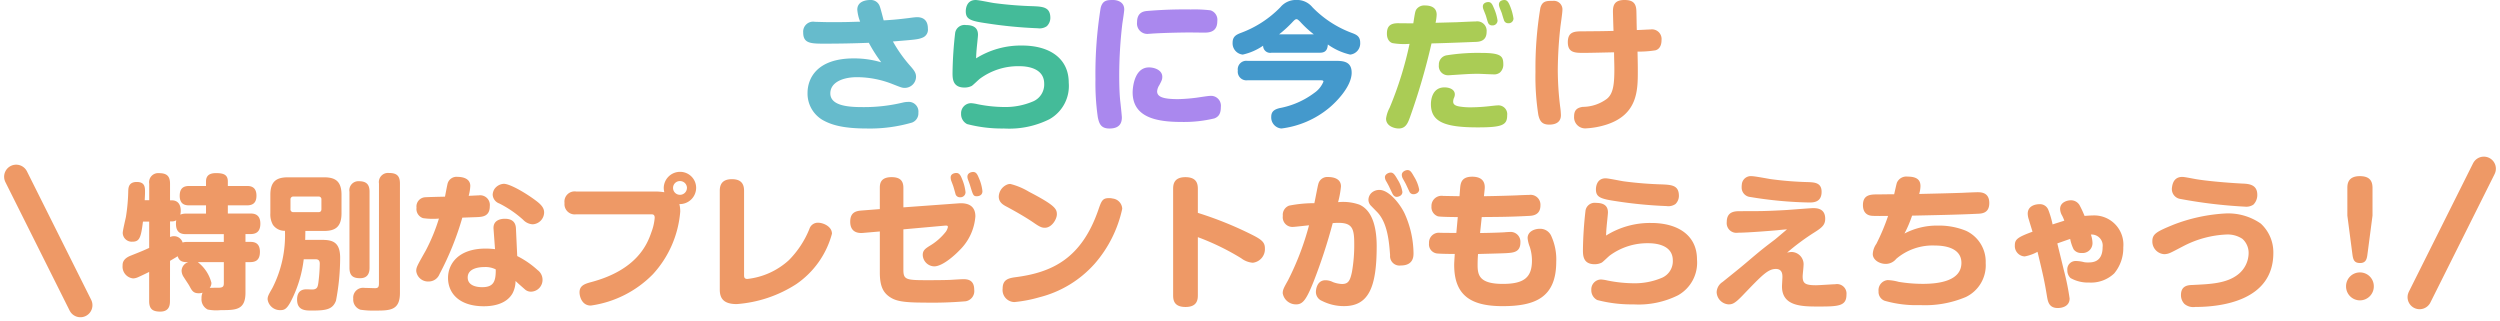
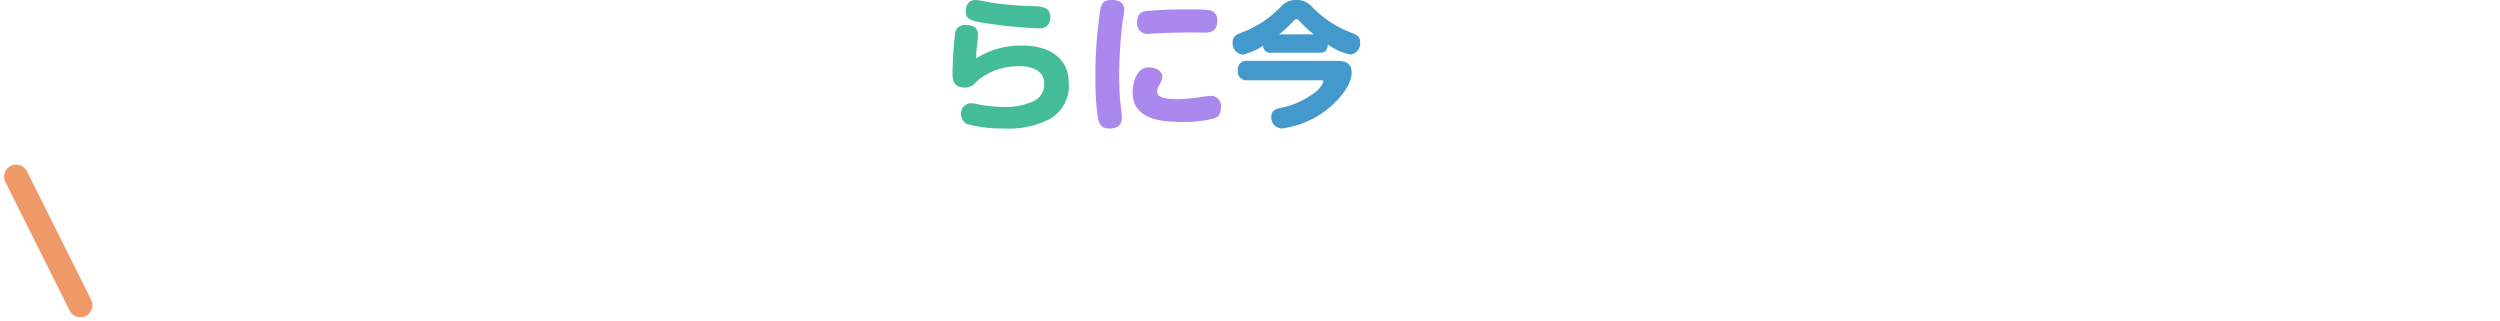
<svg xmlns="http://www.w3.org/2000/svg" width="311.295" height="40.015" viewBox="0 0 311.295 40.015">
  <g id="Group_1504" data-name="Group 1504" transform="translate(-69.988 -378)">
-     <path id="Path_4500" data-name="Path 4500" d="M-137.682-4.518c.2-.126.468-.27.954-.576.216.738.792.738,1.314.738a1.162,1.162,0,0,0-.828,1.062,1.484,1.484,0,0,0,.288.828c.09.162.612.918.7,1.1.288.54.468.882,1.134.882a1.449,1.449,0,0,0,.486-.072,1.623,1.623,0,0,0-.126.7,1.42,1.42,0,0,0,.774,1.4,5.554,5.554,0,0,0,1.62.072c1.872,0,3.078,0,3.078-2.178v-3.8h.576c.63,0,1.224-.2,1.224-1.278,0-1.206-.81-1.242-1.224-1.242h-.576v-.972h.594c.612,0,1.26-.18,1.26-1.3,0-1.242-.882-1.26-1.26-1.26h-2.79V-11.43h2.376c.612,0,1.188-.2,1.188-1.206,0-1.17-.81-1.206-1.188-1.206h-2.376V-14.4c0-.864-.558-1.044-1.476-1.044-.81,0-1.242.306-1.242,1.044v.558h-2.088c-.576,0-1.188.162-1.188,1.224,0,1.17.828,1.188,1.188,1.188h2.088V-10.4h-2.5a1.732,1.732,0,0,0-.7.126,2.207,2.207,0,0,0,.054-.468c0-.936-.486-1.314-1.1-1.314h-.234v-2.07c0-.954-.414-1.314-1.368-1.314a1.129,1.129,0,0,0-1.224,1.314v2.052h-.558c0-.162.036-.594.036-1.026,0-.558,0-1.242-1.026-1.242s-1.044.738-1.062,1.1a23.073,23.073,0,0,1-.288,3.24c-.054.288-.4,1.692-.4,2.016a1.121,1.121,0,0,0,1.206,1.08c.882,0,1.062-.486,1.314-2.5h.774v3.276c-.828.378-.972.432-2.322.972-.99.4-.99.972-.99,1.242a1.47,1.47,0,0,0,1.314,1.584,1.615,1.615,0,0,0,.594-.144c.216-.09,1.08-.5,1.4-.666V.486c0,1.008.45,1.314,1.386,1.314,1.152,0,1.206-.864,1.206-1.314Zm0-4.914h.234a.975.975,0,0,0,.54-.144,2.414,2.414,0,0,0-.036.432c0,1.1.612,1.3,1.242,1.3h4.716v.972h-4.59a1.581,1.581,0,0,0-.54.072,1.112,1.112,0,0,0-1.062-.792,1.167,1.167,0,0,0-.5.108Zm6.7,5.076v2.538c0,.414-.018.648-.7.648-.144,0-.954,0-1.062.018a.988.988,0,0,0,.216-.63,4.722,4.722,0,0,0-1.692-2.574Zm10.134-2.772c0-.2.018-1.008.018-1.116h2.322c1.35,0,2.178-.45,2.178-2.2v-2.3c0-1.71-.792-2.178-2.178-2.178h-4.482c-1.4,0-2.2.468-2.2,2.178v2.3A2.617,2.617,0,0,0-124.866-9a1.765,1.765,0,0,0,1.494.738,14.424,14.424,0,0,1-1.566,7.128c-.486.846-.594,1.044-.594,1.4a1.552,1.552,0,0,0,1.6,1.35c.45,0,.756-.108,1.242-.99a15.322,15.322,0,0,0,1.656-5.346h1.368c.288,0,.63,0,.63.558a20.819,20.819,0,0,1-.18,2.394c-.072.486-.144.756-.63.81-.108.018-.666-.018-.792-.018-.324,0-1.224,0-1.224,1.278,0,1.368,1.044,1.368,1.836,1.368,1.8,0,2.592-.144,3.006-1.224A28.162,28.162,0,0,0-116.5-4.9c0-2-.99-2.232-2.3-2.232Zm2.016-3.834c0,.234-.108.378-.36.378h-3.114a.342.342,0,0,1-.378-.378V-12.15a.346.346,0,0,1,.378-.378h3.114a.336.336,0,0,1,.36.378Zm5.994-2.16c0-.954-.432-1.314-1.332-1.314a1.126,1.126,0,0,0-1.17,1.314v9.45c0,1.044.486,1.314,1.332,1.314,1.08,0,1.17-.846,1.17-1.314Zm1.17,11.43c0,.468-.144.576-.5.576-.108,0-1.116-.036-1.3-.036a1.226,1.226,0,0,0-1.4,1.35,1.323,1.323,0,0,0,.9,1.368,10.684,10.684,0,0,0,1.872.108c1.836,0,3.042-.036,3.042-2.2V-14.148c0-1.008-.45-1.314-1.386-1.314a1.133,1.133,0,0,0-1.224,1.314Zm14.454-4.284a10.084,10.084,0,0,0-1.152-.072c-3.438,0-4.7,1.926-4.7,3.654,0,1.854,1.332,3.528,4.464,3.528.918,0,2.736-.162,3.564-1.6a3.324,3.324,0,0,0,.378-1.548c.342.324.486.45,1.206,1.08a1.115,1.115,0,0,0,.738.252A1.467,1.467,0,0,0-91.3-2.2a1.484,1.484,0,0,0-.612-1.17,11.168,11.168,0,0,0-2.538-1.746l-.162-3.474c-.054-1.026-.846-1.17-1.386-1.17-.468,0-1.494.144-1.4,1.278Zm.09,2.52c.018,1.53-.288,2.214-1.692,2.214-.252,0-1.8,0-1.8-1.206,0-1.188,1.512-1.3,2.088-1.3A2.822,2.822,0,0,1-97.128-3.456ZM-101.286-9.9c1.458-.054,1.62-.054,1.962-.072.54-.036,1.458-.09,1.458-1.35a1.209,1.209,0,0,0-1.386-1.35c-.18,0-1.044.054-1.242.054a5.6,5.6,0,0,0,.2-1.224c0-1.062-1.206-1.134-1.566-1.134a1.154,1.154,0,0,0-1.242.774c-.072.234-.288,1.422-.342,1.692-.306,0-2.34.054-2.466.072a1.151,1.151,0,0,0-1.08,1.3,1.2,1.2,0,0,0,.81,1.3,8.608,8.608,0,0,0,1.98.054,23.037,23.037,0,0,1-1.638,3.978c-1.044,1.854-1.188,2.07-1.188,2.556a1.479,1.479,0,0,0,1.566,1.3,1.439,1.439,0,0,0,1.332-.918A36.525,36.525,0,0,0-101.286-9.9Zm4.014-3.582a1.433,1.433,0,0,0-.234.72,1.232,1.232,0,0,0,.828,1.1,13.485,13.485,0,0,1,2.97,2.034,1.751,1.751,0,0,0,1.17.558A1.5,1.5,0,0,0-91.1-10.53c0-.468-.216-.846-.846-1.35-1.242-.972-3.366-2.232-4.176-2.232A1.528,1.528,0,0,0-97.272-13.482ZM-77.8-10.314c.216,0,.468,0,.468.432a6.536,6.536,0,0,1-.414,1.8c-.522,1.548-1.836,4.68-7.434,6.192-.882.234-1.512.45-1.512,1.3,0,.486.288,1.638,1.4,1.638a13.441,13.441,0,0,0,7.74-3.906,13.068,13.068,0,0,0,3.4-7.794,3.682,3.682,0,0,0-.108-.936,2.033,2.033,0,0,0,2.088-2.034,1.99,1.99,0,0,0-2-1.98,2.028,2.028,0,0,0-2.034,2.016,2.568,2.568,0,0,0,.072.522,7.685,7.685,0,0,0-1.062-.09H-87.12a1.269,1.269,0,0,0-1.44,1.44,1.272,1.272,0,0,0,1.44,1.4Zm4.482-3.276a.861.861,0,0,1-.864.846.853.853,0,0,1-.864-.864.849.849,0,0,1,.864-.846A.864.864,0,0,1-73.314-13.59ZM-69.228-.936c0,1.1.486,1.8,2.106,1.8A15.792,15.792,0,0,0-59.706-1.62,11.072,11.072,0,0,0-55.26-7.9c0-.918-1.116-1.368-1.728-1.368a1.1,1.1,0,0,0-1.08.774,11.757,11.757,0,0,1-2.556,3.888,9.144,9.144,0,0,1-5.166,2.34c-.414,0-.414-.27-.414-.5V-13.248c0-.99-.5-1.44-1.512-1.44-1.314,0-1.512.792-1.512,1.44Zm22.86-7.506,5.022-.45c.378-.036.522-.036.522.162a1.611,1.611,0,0,1-.252.576,7.256,7.256,0,0,1-2.07,1.8c-.468.306-.81.522-.81,1.1a1.473,1.473,0,0,0,1.422,1.422c1.152,0,2.844-1.674,3.132-1.98a6.574,6.574,0,0,0,2-4.248c0-1.242-.81-1.71-2.088-1.62l-6.876.5v-2.43c0-.9-.432-1.332-1.476-1.332-1.368,0-1.458.81-1.458,1.332v2.646l-2.3.18c-.63.054-1.386.2-1.386,1.386,0,1.332.972,1.458,1.6,1.4l2.088-.18v5.13c0,1.692.432,2.448,1.152,2.97.7.486,1.422.756,4.3.756a49.461,49.461,0,0,0,5.22-.162,1.283,1.283,0,0,0,1.08-1.44c0-1.206-.792-1.314-1.35-1.314-.216,0-1.062.054-1.368.072-.612.054-2.934.054-3.024.054-2.736,0-3.078-.036-3.078-1.314Zm6.228-5.328c.036.126.216.738.252.882a.553.553,0,0,0,.576.45.631.631,0,0,0,.684-.63,5.718,5.718,0,0,0-.432-1.638c-.2-.522-.378-.756-.72-.756-.126,0-.7.054-.7.558a1.455,1.455,0,0,0,.054.36C-40.392-14.436-40.176-13.9-40.14-13.77Zm2.088-.108c.36,1.188.4,1.314.828,1.314.054,0,.7,0,.7-.63a5.414,5.414,0,0,0-.45-1.656c-.2-.5-.36-.738-.72-.738-.126,0-.7.072-.7.594a1.1,1.1,0,0,0,.054.306C-38.3-14.58-38.088-14.022-38.052-13.878Zm4.662-.162a1.689,1.689,0,0,0-1.1,1.512c0,.756.594,1.062,1.08,1.314.7.378,2.2,1.206,3.294,1.962.774.54,1.026.612,1.368.612.864,0,1.494-1.08,1.494-1.674,0-.684-.252-1.134-3.474-2.808a8.445,8.445,0,0,0-2.322-.972A1.048,1.048,0,0,0-33.39-14.04Zm13.1,1.764a1.792,1.792,0,0,0-.486-.054c-.81,0-.936.36-1.332,1.512-2.088,5.976-5.688,7.74-10.3,8.334-.954.126-1.6.342-1.6,1.422A1.5,1.5,0,0,0-32.544.612a16.67,16.67,0,0,0,3.1-.594,13.665,13.665,0,0,0,6.894-4.176A15.325,15.325,0,0,0-19.116-11,1.337,1.337,0,0,0-20.286-12.276ZM-9.7-7.47A30.541,30.541,0,0,1-4.3-4.842a2.709,2.709,0,0,0,1.44.558A1.7,1.7,0,0,0-1.35-6.066c0-.72-.342-1.062-1.512-1.656A44.989,44.989,0,0,0-9.7-10.494v-2.952c0-.576-.072-1.494-1.548-1.494-1.494,0-1.53.99-1.53,1.494V-.27c0,.576.054,1.494,1.548,1.494S-9.7.252-9.7-.27ZM4.806-11.7a15.977,15.977,0,0,0-3.15.306,1.216,1.216,0,0,0-.774,1.278,1.2,1.2,0,0,0,1.3,1.368c.126,0,.612-.054,1.962-.2a34.5,34.5,0,0,1-2.61,6.84c-.5.9-.666,1.17-.666,1.62A1.667,1.667,0,0,0,2.538.9C3.366.9,3.8.342,4.716-1.944A67.283,67.283,0,0,0,7.092-9.216c.18-.018.45-.036.7-.036,1.71,0,1.98.684,1.98,2.556a19.11,19.11,0,0,1-.288,3.582c-.234,1.1-.468,1.476-1.242,1.476a3.608,3.608,0,0,1-1.116-.234,2.1,2.1,0,0,0-.936-.234C5.076-2.106,5-.828,5-.666A1.2,1.2,0,0,0,5.76.468,6,6,0,0,0,8.5,1.116c3.06,0,4.068-2.322,4.068-7.452,0-1.836-.324-4.374-2.16-5.184a6.114,6.114,0,0,0-2.646-.306,11.951,11.951,0,0,0,.36-1.962c0-1.008-1.008-1.17-1.6-1.17a1.148,1.148,0,0,0-1.224.882C5.2-13.752,4.9-12.078,4.806-11.7Zm9.324-2.034c.054.126.342.72.4.846.2.4.45.4.54.4.18,0,.7-.126.7-.612a4.091,4.091,0,0,0-.612-1.566c-.342-.594-.522-.846-.846-.846-.27,0-.72.216-.72.576a1.083,1.083,0,0,0,.108.414C13.788-14.382,14.076-13.86,14.13-13.734ZM12.6-10.62c1.314,1.332,1.512,3.69,1.638,5.4A1.174,1.174,0,0,0,15.57-3.942c1.584,0,1.584-1.152,1.584-1.53a12.3,12.3,0,0,0-1.134-5c-.63-1.278-1.98-2.88-3.114-2.88a1.472,1.472,0,0,0-.864.27,1.2,1.2,0,0,0-.5.936,1.064,1.064,0,0,0,.27.72Zm3.618-3.42c.054.108.324.7.4.846a.547.547,0,0,0,.54.378c.27,0,.7-.18.7-.594a4.683,4.683,0,0,0-.63-1.584c-.324-.576-.486-.828-.81-.828-.288,0-.72.216-.72.576a.958.958,0,0,0,.09.414C15.858-14.688,16.164-14.166,16.218-14.04ZM25.65-9.972c2.124-.018,3.492-.018,5.85-.144.486-.018,1.458-.09,1.458-1.314a1.229,1.229,0,0,0-1.4-1.3c-.216,0-1.242.036-1.476.054-1.872.072-3.888.108-4.158.108l.09-.864c.126-1.206-.648-1.566-1.548-1.566-1.386,0-1.458.846-1.512,1.494l-.072.936c-.09,0-2.016-.036-2.034-.036a1.257,1.257,0,0,0-1.458,1.3,1.2,1.2,0,0,0,.81,1.242c.342.072,1.926.09,2.466.09l-.18,1.98c-.288,0-1.674-.018-2-.018a1.226,1.226,0,0,0-1.4,1.3,1.138,1.138,0,0,0,1.08,1.278c.378.036,1.4.054,2.124.054-.054.9-.072,1.134-.072,1.35,0,3.8,2.052,5.148,6.03,5.148,4.014,0,6.678-1.044,6.678-5.526a7.023,7.023,0,0,0-.594-3.15,1.5,1.5,0,0,0-1.476-.954c-.648,0-1.494.342-1.494,1.152a3.906,3.906,0,0,0,.27,1.1,5.556,5.556,0,0,1,.27,1.692c0,2.07-.936,2.916-3.618,2.916-2.862,0-3.15-1.026-3.15-2.322,0-.54.018-.954.054-1.4.5-.018,2.97-.072,3.528-.108.864-.054,1.746-.108,1.746-1.332a1.222,1.222,0,0,0-1.386-1.3c-.144,0-.432.018-.594.036-.9.054-2.52.09-3.042.09ZM50.2-12.6c0-1.314-.864-1.386-2.124-1.44a45.827,45.827,0,0,1-4.716-.378c-.324-.036-1.908-.378-2.286-.378-1.188,0-1.206,1.224-1.206,1.368,0,.972.54,1.188,2.5,1.476a54.072,54.072,0,0,0,6.3.612,1.542,1.542,0,0,0,1.1-.252A1.421,1.421,0,0,0,50.2-12.6ZM41.13-7.668c.018-.306.018-.576.072-1.134.018-.27.162-1.53.162-1.746,0-.774-.45-1.188-1.476-1.188a1.158,1.158,0,0,0-1.314.936,46.975,46.975,0,0,0-.324,4.9c0,.684,0,1.8,1.458,1.8a1.927,1.927,0,0,0,.882-.2c.162-.09.846-.774,1.026-.9A7.872,7.872,0,0,1,46.4-6.714c.612,0,3.042.072,3.042,2.142A2.248,2.248,0,0,1,48.132-2.43a8.629,8.629,0,0,1-3.672.7,16.976,16.976,0,0,1-3.15-.342,4.867,4.867,0,0,0-.792-.126A1.227,1.227,0,0,0,39.294-.9,1.358,1.358,0,0,0,40.032.36a16.819,16.819,0,0,0,4.5.54A11.011,11.011,0,0,0,50.094-.234,4.655,4.655,0,0,0,52.452-4.7c0-2.97-2.34-4.536-5.706-4.536A10.3,10.3,0,0,0,41.13-7.668ZM58.032-14a1.956,1.956,0,0,0-.018.324,1.176,1.176,0,0,0,1.08,1.206,49.772,49.772,0,0,0,7.308.684c.522,0,1.566,0,1.566-1.332,0-1.134-.882-1.17-1.62-1.206a41.916,41.916,0,0,1-4.752-.378c-.342-.054-1.944-.36-2.3-.36A1.123,1.123,0,0,0,58.032-14Zm5.634,8.46a28.83,28.83,0,0,1,3.4-2.52c1.008-.63,1.35-.972,1.35-1.71,0-1.314-1.1-1.314-1.53-1.314-.252,0-2.754.2-3.276.234-2.61.144-3.24.144-5.724.144-.684,0-1.728,0-1.728,1.35a1.207,1.207,0,0,0,1.4,1.332c1.278,0,4.482-.27,4.878-.306.18-.018,1.026-.108,1.224-.108-.2.162-1.188,1.008-1.476,1.242-1.35,1.026-1.674,1.278-2.934,2.34-1.35,1.152-1.422,1.206-3.618,2.97A1.576,1.576,0,0,0,54.9-.612,1.587,1.587,0,0,0,56.376.9c.468,0,.774-.09,1.746-1.1C60.588-2.772,61.29-3.51,62.28-3.51c.81,0,.81.72.81,1.008,0,.162-.054.99-.054,1.17,0,2.5,2.52,2.5,4.572,2.5,2.466,0,3.456-.054,3.456-1.476a1.181,1.181,0,0,0-1.386-1.3c-.27,0-2.016.126-2.412.126-1.368,0-1.656-.252-1.656-1.1,0-.2.108-1.134.108-1.35a1.529,1.529,0,0,0-1.512-1.692A4.372,4.372,0,0,0,63.666-5.544Zm15.57-4.608c2.43-.054,5.6-.108,8.136-.234.558-.018,1.476-.072,1.476-1.332,0-1.314-.99-1.35-1.458-1.35-.27,0-1.548.054-1.854.072-1.584.054-3.1.09-5.418.144a3.7,3.7,0,0,0,.162-.972c0-.666-.324-1.188-1.584-1.188a1.283,1.283,0,0,0-1.35.756c-.072.2-.288,1.224-.342,1.44-.666,0-1.548.018-1.98.018-.918,0-1.908,0-1.908,1.332,0,1.206.864,1.314,1.116,1.332.288.036,1.6.018,2.016.018A26.65,26.65,0,0,1,74.79-6.642a2.414,2.414,0,0,0-.45,1.278c0,.7.792,1.224,1.62,1.224a1.671,1.671,0,0,0,1.3-.63,6.983,6.983,0,0,1,4.86-1.656c.936,0,3.258.18,3.258,2.16,0,2.232-2.772,2.61-4.788,2.61a18.3,18.3,0,0,1-3.042-.252,5.937,5.937,0,0,0-1.35-.216A1.256,1.256,0,0,0,75.06-.738,1.178,1.178,0,0,0,75.816.45a14.2,14.2,0,0,0,4.41.54A13.021,13.021,0,0,0,85.932-.018,4.377,4.377,0,0,0,88.4-4.248,4.241,4.241,0,0,0,85.95-8.262a8.885,8.885,0,0,0-3.564-.648,8.675,8.675,0,0,0-4.1.99A14.982,14.982,0,0,0,79.236-10.152Zm14.994,2c-1.908.7-2.2.972-2.2,1.71a1.29,1.29,0,0,0,1.224,1.368,5.387,5.387,0,0,0,1.6-.576c.72,3.006.864,3.618,1.188,5.6.108.612.252,1.4,1.332,1.4.558,0,1.476-.216,1.476-1.188a30.523,30.523,0,0,0-.738-3.6c-.252-1.062-.63-2.574-.792-3.258.468-.162.81-.288,1.6-.558a5.034,5.034,0,0,0,.432,1.3,1.132,1.132,0,0,0,.99.45A1.23,1.23,0,0,0,101.7-6.75a3.6,3.6,0,0,0-.2-1.044,1.375,1.375,0,0,1,1.458,1.566c0,1.872-1.26,1.908-1.782,1.908a2.636,2.636,0,0,1-.522-.036A4.257,4.257,0,0,0,99.612-4.5a1.032,1.032,0,0,0-1.044,1.152,1.29,1.29,0,0,0,.4.972,4.424,4.424,0,0,0,2.322.558A4.2,4.2,0,0,0,104.4-2.952a4.926,4.926,0,0,0,1.134-3.258,3.635,3.635,0,0,0-3.834-3.96c-.324,0-.684.036-.99.054a12.839,12.839,0,0,0-.63-1.35,1.233,1.233,0,0,0-1.1-.594c-.378,0-1.314.216-1.314,1.08a1.751,1.751,0,0,0,.252.828,4.27,4.27,0,0,1,.27.63c-.27.09-.972.306-1.458.468a10.871,10.871,0,0,0-.54-1.836,1.116,1.116,0,0,0-1.116-.684c-.342,0-1.44.126-1.44,1.188a2.356,2.356,0,0,0,.144.738C93.834-9.432,94.158-8.388,94.23-8.154ZM111.6-13.68a1.244,1.244,0,0,0,1.08,1.458,60.411,60.411,0,0,0,8.01.954,1.589,1.589,0,0,0,1.044-.252,1.693,1.693,0,0,0,.486-1.224c0-1.314-1.1-1.368-1.89-1.4-2.358-.126-4.626-.36-5.688-.54-.252-.036-1.458-.288-1.746-.288C112.266-14.976,111.726-14.67,111.6-13.68Zm12.618,8.172a4.859,4.859,0,0,0-1.566-3.654,7.106,7.106,0,0,0-4.338-1.26,21.062,21.062,0,0,0-6.534,1.4c-2.052.846-2.628,1.134-2.628,2.052a1.578,1.578,0,0,0,1.494,1.62,1.914,1.914,0,0,0,.72-.162c.27-.108,1.476-.756,1.764-.9a12.789,12.789,0,0,1,5.22-1.386,3.319,3.319,0,0,1,2.016.54,2.346,2.346,0,0,1,.774,1.8,3.419,3.419,0,0,1-1.314,2.628c-1.458,1.152-3.528,1.206-5.67,1.314-.558.018-1.44.072-1.44,1.26a1.564,1.564,0,0,0,.432,1.1,1.7,1.7,0,0,0,1.332.378C117.774,1.224,124.218.432,124.218-5.508Zm12.348-4.644v-3.456c0-.972-.468-1.458-1.584-1.458-1.458,0-1.548.954-1.548,1.458v3.456l.63,4.824c.09.684.234,1.08.954,1.08.738,0,.846-.522.918-1.08ZM135-3.078a1.717,1.717,0,0,0-1.728,1.728A1.732,1.732,0,0,0,135,.4a1.732,1.732,0,0,0,1.728-1.746A1.717,1.717,0,0,0,135-3.078Z" transform="translate(228.842 415)" fill="#e96" />
    <line id="Line_62" data-name="Line 62" x2="8" y2="16" transform="translate(72 400.003)" fill="none" stroke="#e96" stroke-linecap="round" stroke-width="3" />
-     <line id="Line_63" data-name="Line 63" x1="8" y2="16" transform="translate(371.271 399.003)" fill="none" stroke="#e96" stroke-linecap="round" stroke-width="3" />
-     <path id="Path_4496" data-name="Path 4496" d="M-5.749-22.38c-.864.018-1.6.054-2.628.054-.63,0-1.188.018-2.268-.018-.2,0-.54-.018-.738-.018a1.24,1.24,0,0,0-1.458,1.332c0,1.386.972,1.386,2.736,1.386,1.818,0,3.636-.036,5.435-.108a18.708,18.708,0,0,0,1.548,2.43,11.939,11.939,0,0,0-3.42-.486c-4.643,0-5.759,2.538-5.759,4.3a3.817,3.817,0,0,0,1.872,3.366c.936.522,2.3,1.062,5.489,1.062A18.8,18.8,0,0,0,.712-9.818,1.225,1.225,0,0,0,1.5-11.042a1.208,1.208,0,0,0-1.3-1.35,3.056,3.056,0,0,0-.666.09,20.571,20.571,0,0,1-4.931.558c-1.6,0-4.067-.09-4.067-1.71,0-1.35,1.512-2.016,3.33-2.016a12.114,12.114,0,0,1,4.427.864c1.026.4,1.17.468,1.494.468a1.4,1.4,0,0,0,1.422-1.368c0-.45-.162-.738-.738-1.386a17.317,17.317,0,0,1-2.142-3.024c2.862-.234,3.15-.252,3.708-.486a1.057,1.057,0,0,0,.648-1.116c0-1.224-.792-1.422-1.35-1.422-.252,0-.756.072-1.026.108-1.314.162-2.07.234-3.132.288C-2.887-22.776-3.193-24-3.3-24.27a1.172,1.172,0,0,0-1.206-.81c-.288,0-1.6.054-1.6,1.206A5.205,5.205,0,0,0-5.749-22.38Z" transform="translate(182.842 403.08)" fill="#6bc" />
    <path id="Path_4495" data-name="Path 4495" d="M-10.227-24.51c-.735,0-1.341,0-1.58,1.01a51.548,51.548,0,0,0-.643,8.854,29.682,29.682,0,0,0,.294,4.739c.165.79.386,1.4,1.451,1.4,1.4,0,1.543-.845,1.543-1.4,0-.147-.165-1.745-.2-2-.129-1.249-.129-2.737-.129-3.343a55.759,55.759,0,0,1,.386-6.3c.037-.257.239-1.506.239-1.782C-8.868-24.381-9.915-24.51-10.227-24.51ZM2.723-21.883a1.233,1.233,0,0,0-.845-1.341,16.941,16.941,0,0,0-2.443-.11,55.626,55.626,0,0,0-5.566.2c-.331.055-1.139.165-1.139,1.4A1.291,1.291,0,0,0-5.8-20.3c.129,0,.5-.037.551-.037,1.561-.092,3.711-.129,4.519-.129.276,0,1.58.018,1.874.018C1.842-20.45,2.723-20.6,2.723-21.883Zm.441,10.691A1.229,1.229,0,0,0,1.823-12.57c-.239,0-1.4.184-1.653.22a21.116,21.116,0,0,1-2.315.184c-1.819,0-2.627-.257-2.627-.974a1.654,1.654,0,0,1,.276-.772c.312-.588.367-.716.367-1.047,0-.79-.918-1.157-1.653-1.157-2.039,0-2.039,3.086-2.039,3.1,0,3.178,3.068,3.692,6.117,3.692a16.218,16.218,0,0,0,4.06-.441C2.8-9.943,3.164-10.237,3.164-11.192Z" transform="translate(218.842 402.51)" fill="#a8e" />
    <path id="Path_4494" data-name="Path 4494" d="M.933-22.421c0-1.339-.881-1.413-2.165-1.468a46.715,46.715,0,0,1-4.807-.385c-.33-.037-1.945-.385-2.33-.385-1.211,0-1.229,1.248-1.229,1.394,0,.991.55,1.211,2.55,1.5a55.119,55.119,0,0,0,6.422.624,1.572,1.572,0,0,0,1.119-.257A1.449,1.449,0,0,0,.933-22.421Zm-9.248,5.028c.018-.312.018-.587.073-1.156.018-.275.165-1.56.165-1.78,0-.789-.459-1.211-1.5-1.211a1.18,1.18,0,0,0-1.339.954,47.886,47.886,0,0,0-.33,4.991c0,.7,0,1.835,1.486,1.835a1.964,1.964,0,0,0,.9-.2c.165-.092.862-.789,1.046-.917a8.024,8.024,0,0,1,4.881-1.541c.624,0,3.1.073,3.1,2.183a2.292,2.292,0,0,1-1.339,2.183,8.8,8.8,0,0,1-3.743.716,17.3,17.3,0,0,1-3.211-.349,4.961,4.961,0,0,0-.807-.128,1.251,1.251,0,0,0-1.248,1.321A1.385,1.385,0,0,0-9.433-9.21a17.144,17.144,0,0,0,4.587.55A11.224,11.224,0,0,0,.823-9.816a4.745,4.745,0,0,0,2.4-4.55c0-3.028-2.385-4.624-5.817-4.624A10.5,10.5,0,0,0-8.314-17.394Z" transform="translate(199.842 402.66)" fill="#4b9" />
    <path id="Path_4493" data-name="Path 4493" d="M-3.56-19.324c.5,0,.995-.1,1.045-1.028A7.764,7.764,0,0,0,.27-19.092a1.4,1.4,0,0,0,1.244-1.492c0-.763-.448-.978-.962-1.177a13.3,13.3,0,0,1-4.991-3.233,2.47,2.47,0,0,0-1.99-.9,2.494,2.494,0,0,0-1.99.9,13.312,13.312,0,0,1-4.924,3.2c-.564.216-1.028.448-1.028,1.21a1.405,1.405,0,0,0,1.26,1.492A7.279,7.279,0,0,0-10.573-20.2a.877.877,0,0,0,1.028.879Zm-5.024-2.288a15.306,15.306,0,0,0,1.758-1.625c.232-.232.315-.265.415-.265.083,0,.166.033.464.332a13.04,13.04,0,0,0,1.691,1.559Zm5.14,5.72c.2,0,.381,0,.381.166a3.141,3.141,0,0,1-1.144,1.409,10.341,10.341,0,0,1-4.327,1.89c-.564.149-1.028.365-1.028,1.078A1.382,1.382,0,0,0-8.3-9.89a11.535,11.535,0,0,0,5.952-2.57c.9-.746,2.8-2.669,2.8-4.377,0-1.426-1.078-1.476-2.056-1.476H-12.53a1.066,1.066,0,0,0-1.194,1.21,1.077,1.077,0,0,0,1.194,1.21Z" transform="translate(237.842 403.89)" fill="#49c" />
-     <path id="Path_4492" data-name="Path 4492" d="M-9.872-23.281c-.274,0-1.591-.017-1.9-.017-1.01,0-1.386.411-1.386,1.3,0,.8.428,1.112.719,1.181a8.458,8.458,0,0,0,2.1.086,44.388,44.388,0,0,1-2.481,7.957,4.051,4.051,0,0,0-.445,1.352c0,.975,1.1,1.232,1.574,1.232.856,0,1.129-.65,1.386-1.352a81.466,81.466,0,0,0,2.7-9.241c2.293-.051,5.339-.188,5.476-.188.513-.017,1.386-.1,1.386-1.266A1.175,1.175,0,0,0-2.086-23.52c-.342,0-2.071.086-2.447.1-.719.017-1.848.051-2.567.068a5.91,5.91,0,0,0,.137-1.01c0-.941-.787-1.147-1.455-1.147a1.207,1.207,0,0,0-1.027.428C-9.632-24.838-9.649-24.7-9.872-23.281Zm11.02-1.266c.034.12.205.7.257.821a.53.53,0,0,0,.548.428.6.6,0,0,0,.65-.582,6.663,6.663,0,0,0-.428-1.557c-.222-.548-.394-.753-.719-.753-.051,0-.667.017-.667.565a.941.941,0,0,0,.051.274C.875-25.215,1.1-24.684,1.149-24.547Zm.188,6.434c0-1.061-.188-1.489-2.772-1.489a24.6,24.6,0,0,0-4.227.291A1.156,1.156,0,0,0-6.689-18.1a1.143,1.143,0,0,0,1.129,1.283c.257,0,.513-.034.616-.034C-3.4-16.949-2.856-17-1.778-17c.257,0,1.54.068,1.831.068a1.188,1.188,0,0,0,.856-.222A1.32,1.32,0,0,0,1.337-18.113Zm.479,6.28a1.093,1.093,0,0,0-1.2-1.232c-.188,0-.565.051-.77.068a22.061,22.061,0,0,1-2.516.171,8.605,8.605,0,0,1-1.437-.1c-.616-.1-.8-.308-.8-.616a1.175,1.175,0,0,1,.12-.5,1.037,1.037,0,0,0,.086-.394c0-.616-.667-.873-1.283-.873-1.677,0-1.694,1.865-1.694,2.088,0,2.242,1.78,2.892,5.835,2.892C1.217-10.327,1.816-10.618,1.816-11.833ZM-.854-24.291c.068.188.222.787.291.924a.52.52,0,0,0,.513.342.616.616,0,0,0,.667-.6,5.7,5.7,0,0,0-.479-1.609c-.171-.428-.325-.7-.667-.7-.205,0-.684.1-.684.548a1.025,1.025,0,0,0,.051.308C-1.076-24.855-.939-24.513-.854-24.291Z" transform="translate(255.842 404.19)" fill="#ac5" />
-     <path id="Path_4491" data-name="Path 4491" d="M.047-18.325a12.994,12.994,0,0,0,2.237-.161c.752-.215.752-1.092.752-1.271a1.2,1.2,0,0,0-1.378-1.324c-.233,0-1.432.072-1.7.072-.018-.34-.036-2.022-.054-2.4-.036-.966-.465-1.342-1.485-1.342-1.324,0-1.432.77-1.432,1.468,0,.125.054,2.076.072,2.38-1.414.036-1.647.036-3.776.054-1.074,0-1.915.018-1.915,1.36,0,1.324.913,1.324,2,1.324.77,0,2.9-.054,3.758-.072,0,.68.036,1.378.036,2.094,0,1.915-.143,3.06-.931,3.7a5.092,5.092,0,0,1-3.007,1c-.716.107-1.074.412-1.074,1.181a1.384,1.384,0,0,0,1.4,1.5,10.1,10.1,0,0,0,2.72-.5C.029-10.522.083-13.475.083-15.819.083-16.446.083-16.714.047-18.325Zm-10.523-6.318c-.805,0-1.324,0-1.575.877a45.656,45.656,0,0,0-.609,7.946,30.843,30.843,0,0,0,.358,5.387c.179.77.465,1.2,1.36,1.2.376,0,1.45-.054,1.45-1.181a8.672,8.672,0,0,0-.089-1.02,37.528,37.528,0,0,1-.3-4.689,51.309,51.309,0,0,1,.322-5.262c.036-.3.251-1.754.251-2.076A1.069,1.069,0,0,0-10.477-24.643Z" transform="translate(273.842 402.75)" fill="#e96" />
  </g>
</svg>